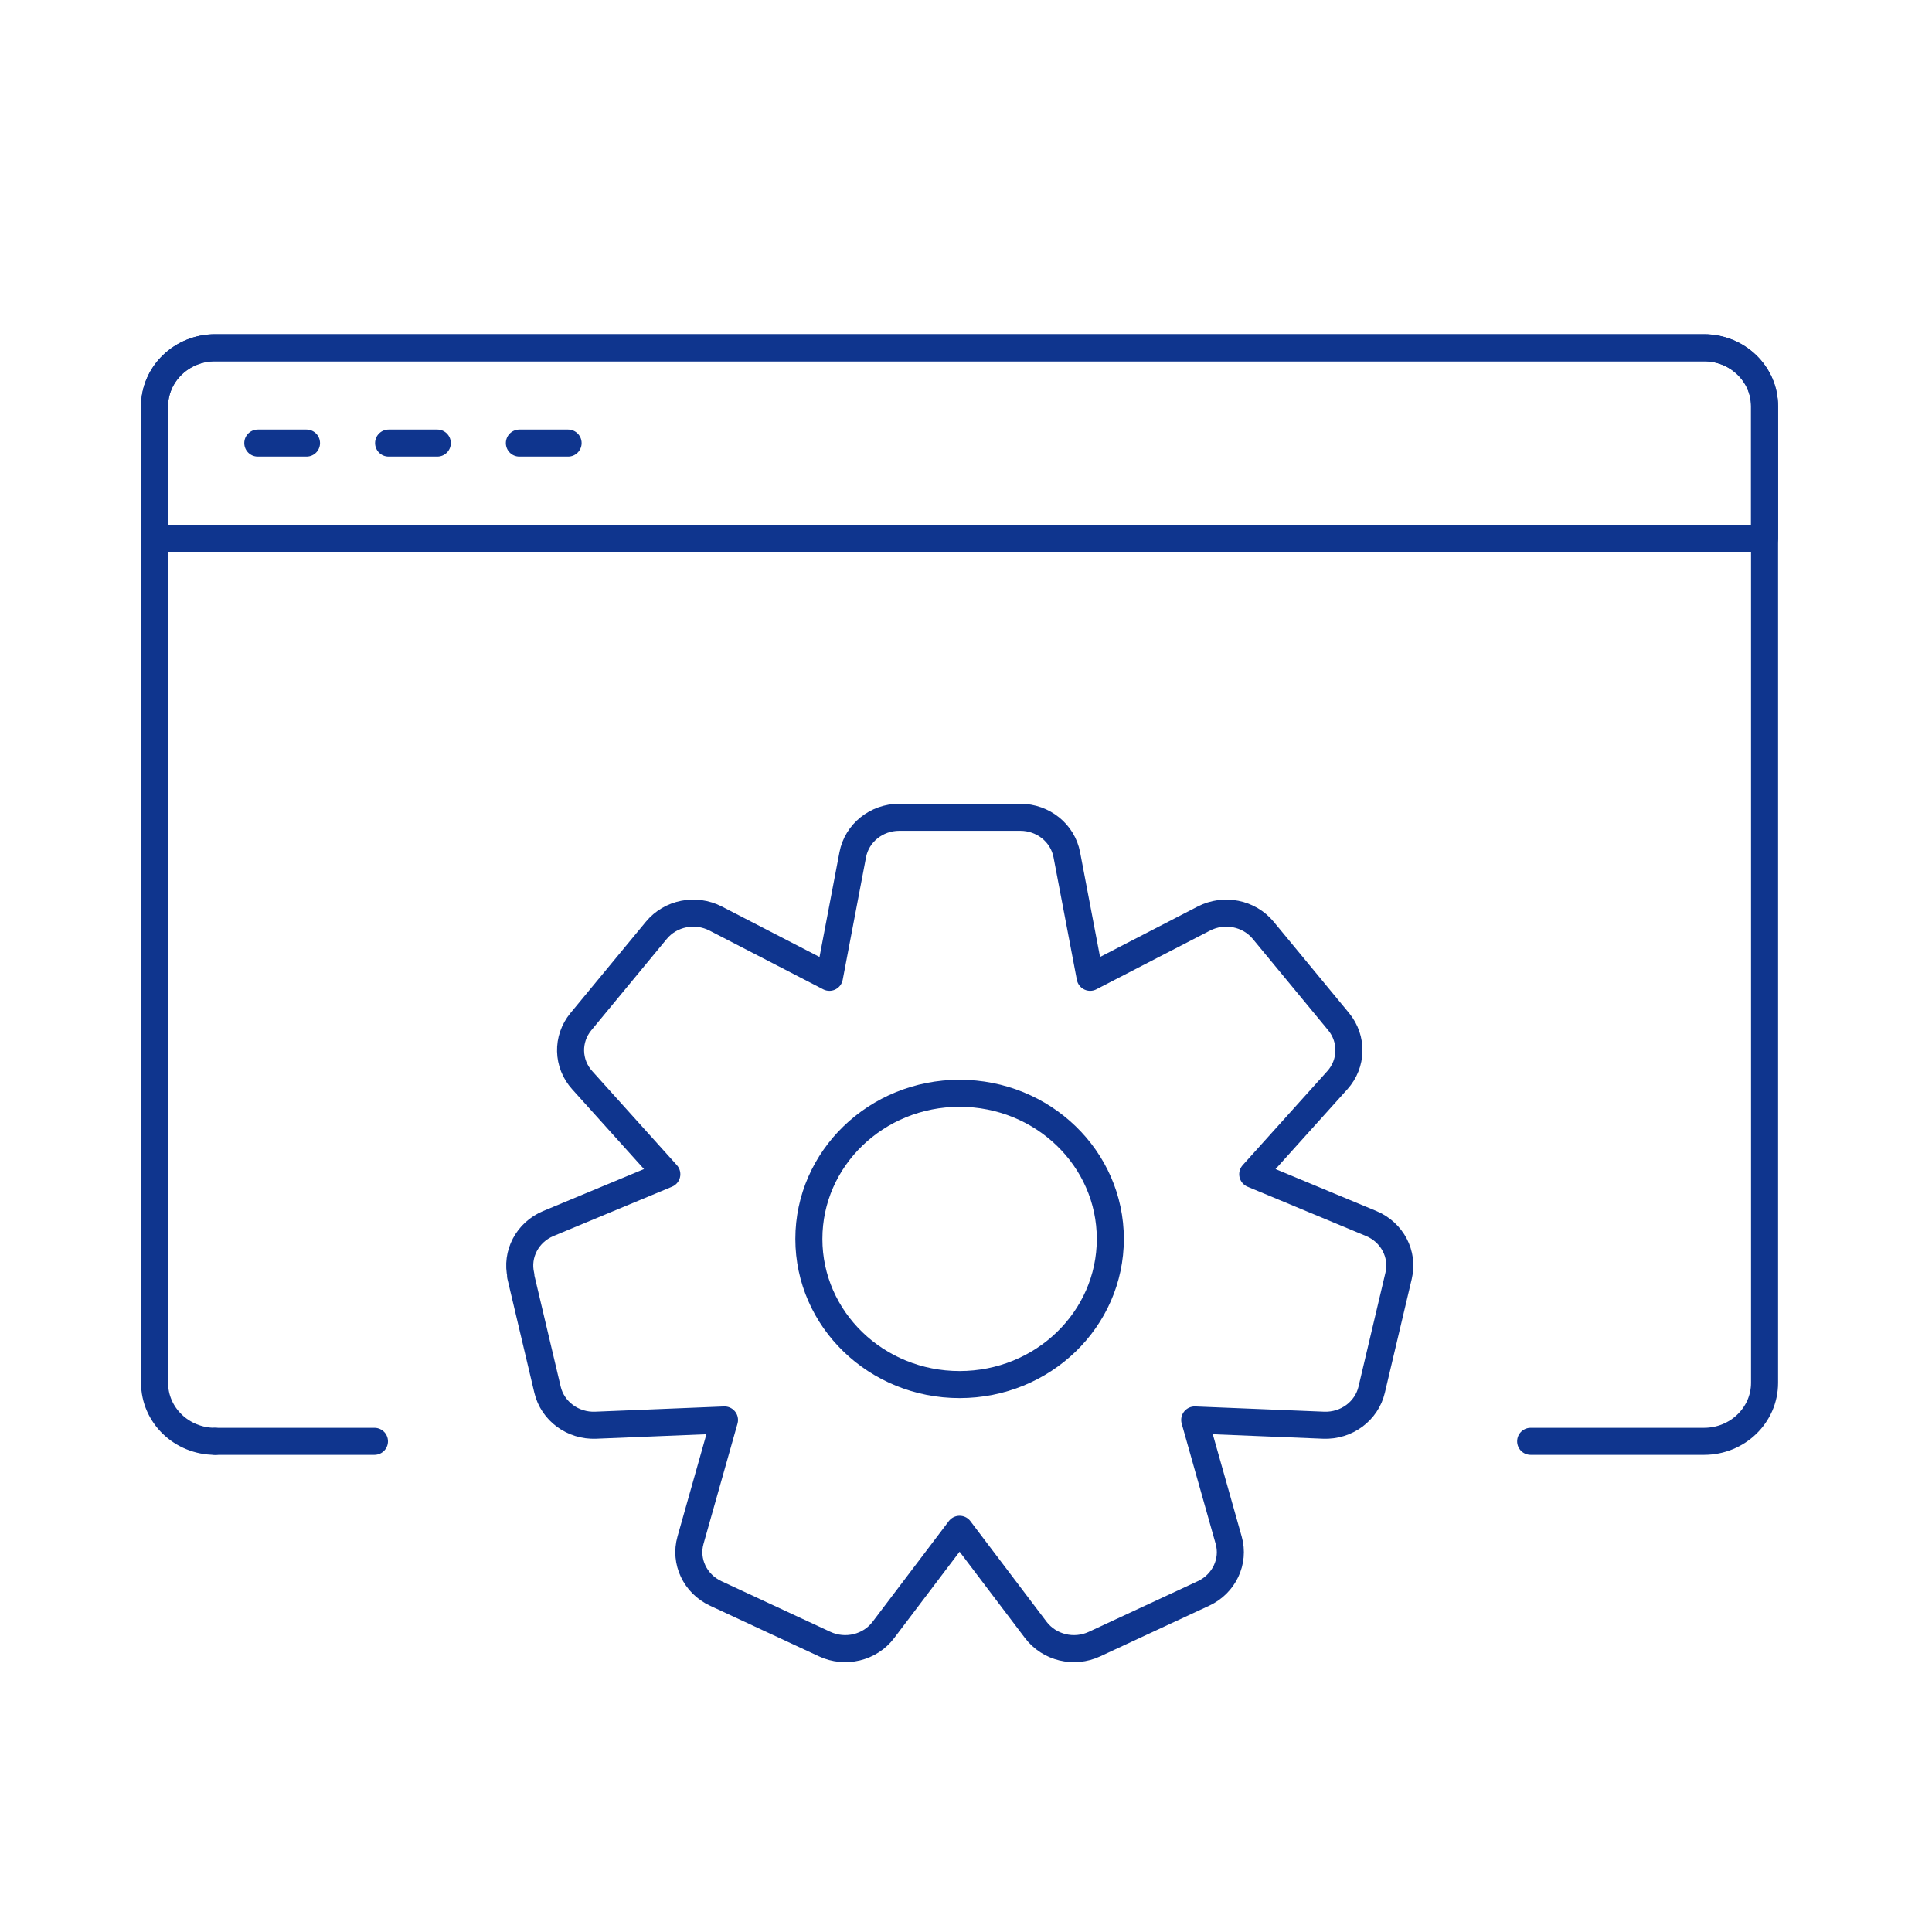
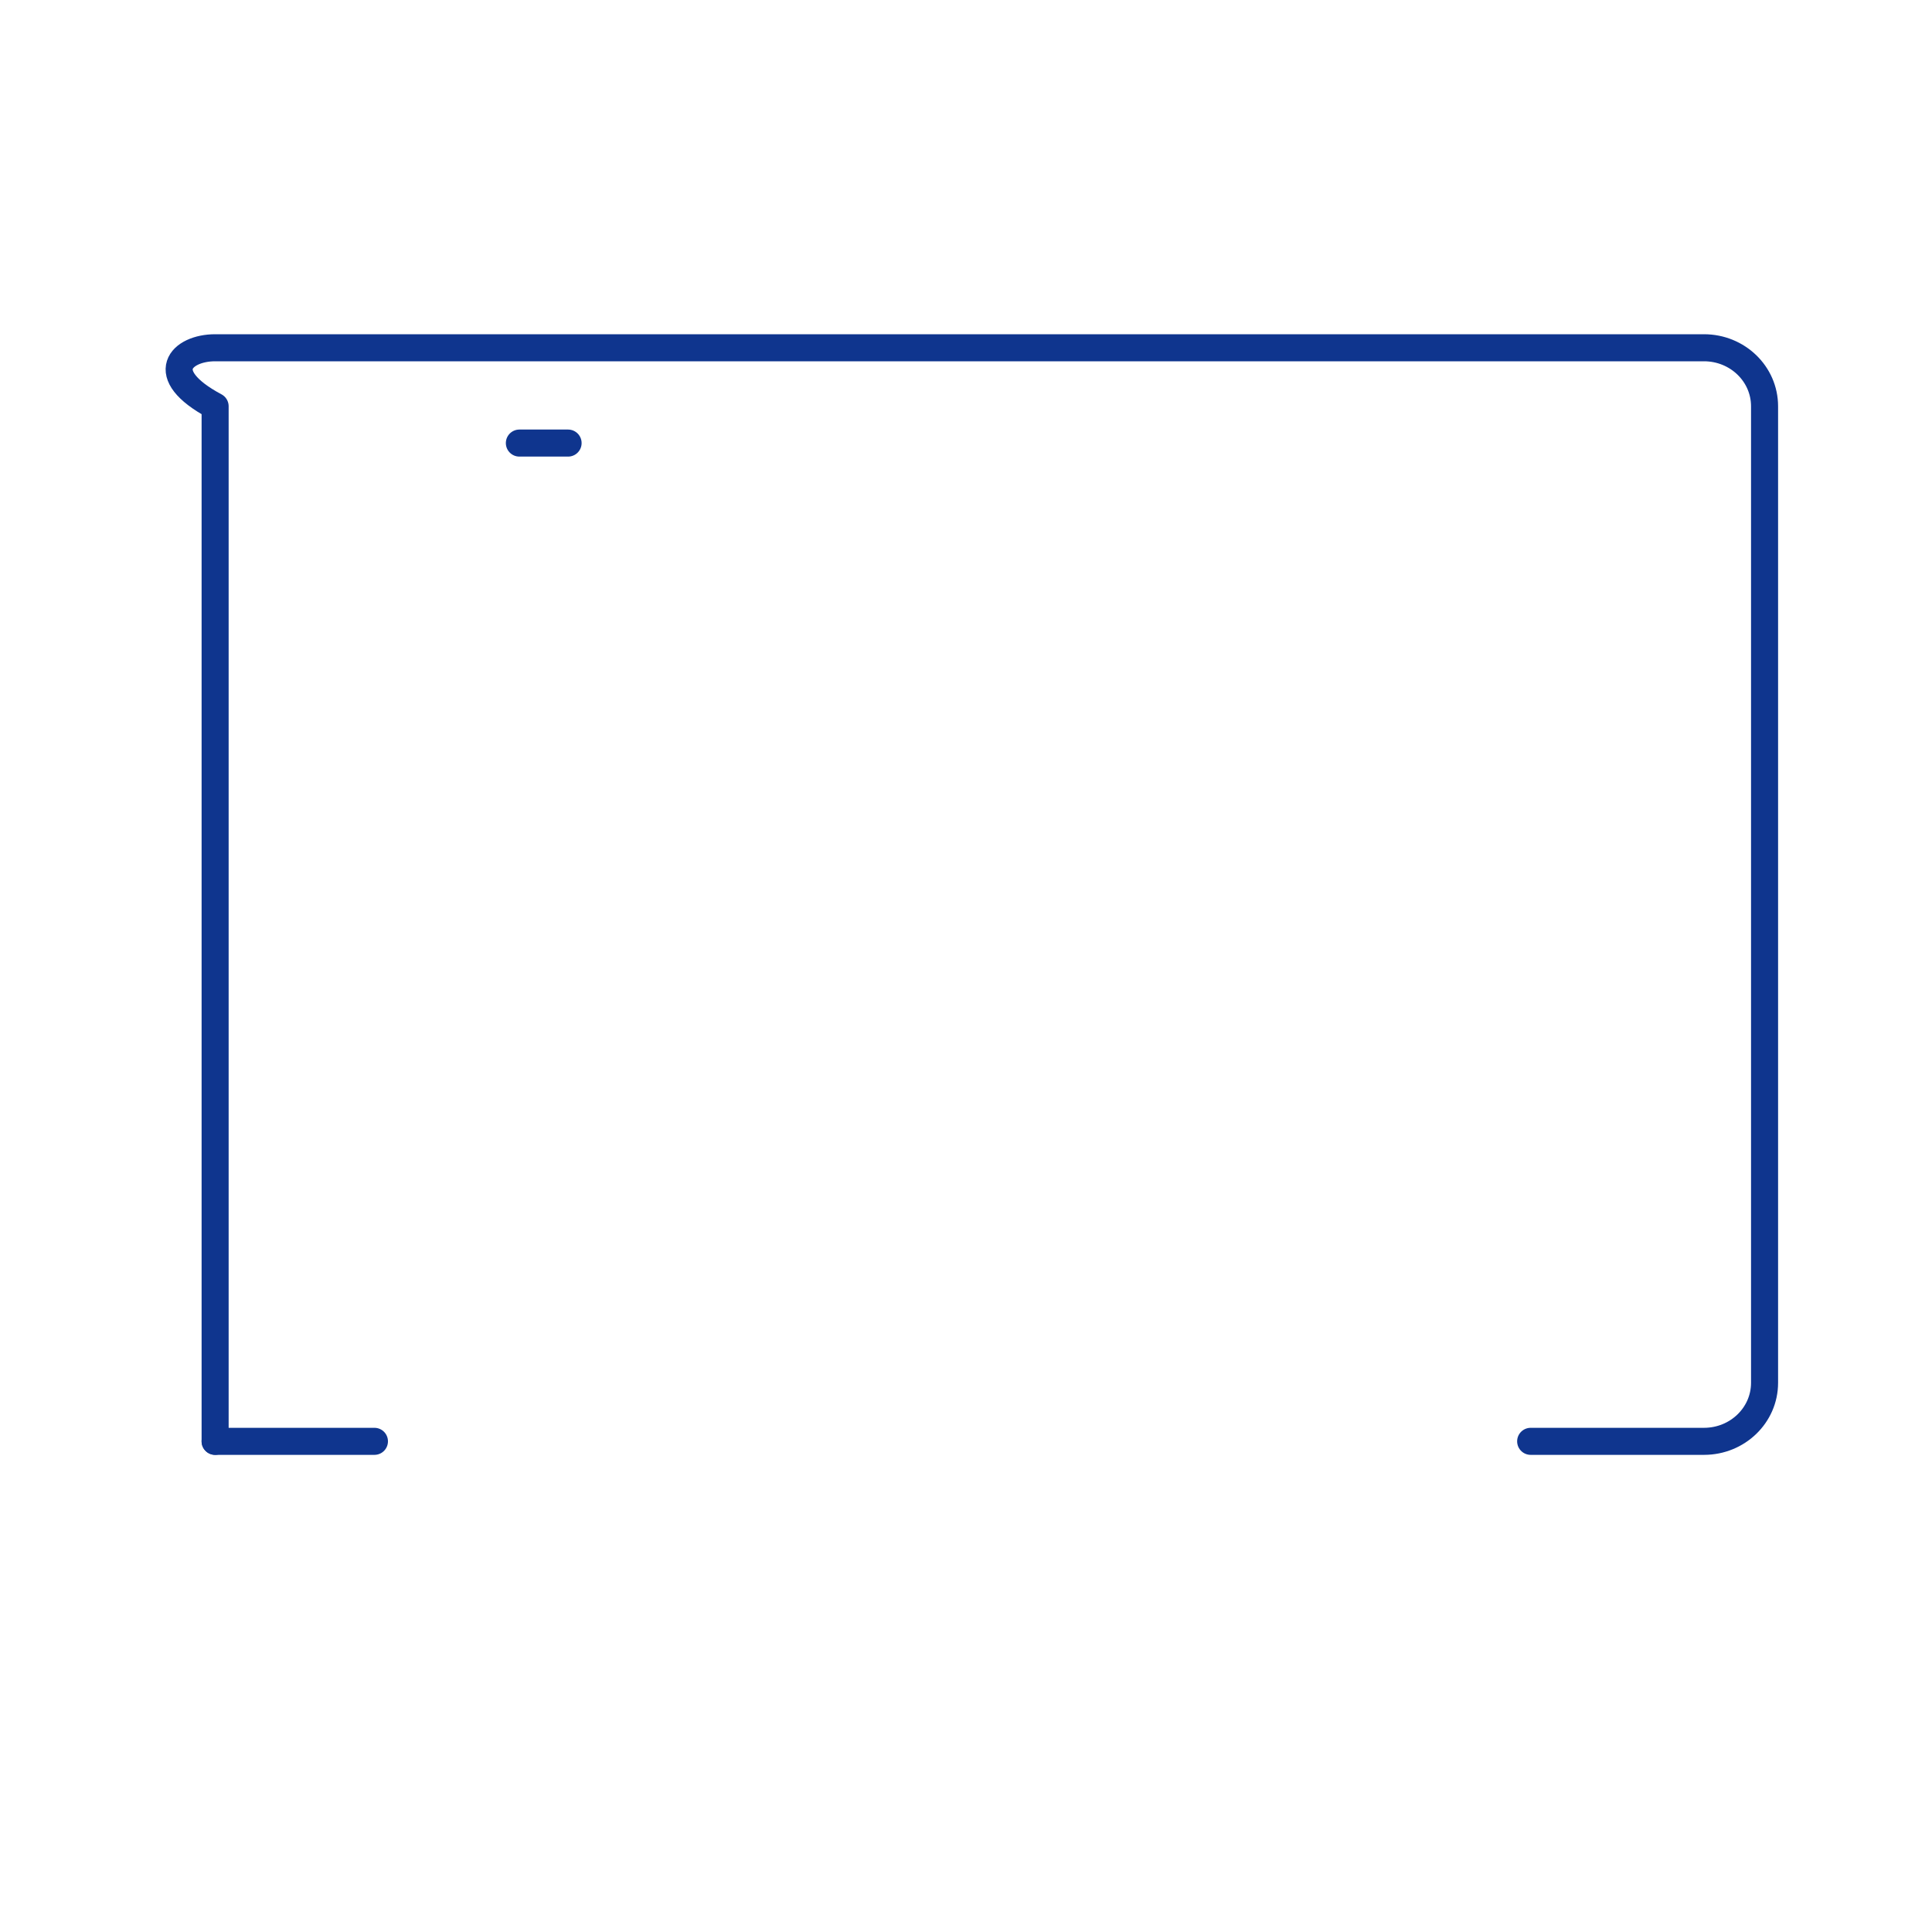
<svg xmlns="http://www.w3.org/2000/svg" width="150" height="150" viewBox="0 0 150 150" fill="none">
-   <path d="M16.702 27H132.298C134.898 27 137 29.04 137 31.543V41.79H12V31.543C12 29.04 14.112 27 16.702 27Z" stroke="#0F358E" stroke-width="2.1" stroke-linecap="round" stroke-linejoin="round" />
-   <path d="M16.702 111.905C14.102 111.905 12 109.874 12 107.362V31.543C12 29.031 14.102 27 16.702 27H132.298C134.898 27 137 29.031 137 31.543V107.362C137 109.874 134.898 111.905 132.298 111.905H118.84" stroke="#0F358E" stroke-width="2.1" stroke-linecap="round" stroke-linejoin="round" />
-   <path d="M20.014 34.4H23.796" stroke="#0F358E" stroke-width="2.1" stroke-linecap="round" stroke-linejoin="round" />
-   <path d="M30.17 34.4H33.952" stroke="#0F358E" stroke-width="2.1" stroke-linecap="round" stroke-linejoin="round" />
+   <path d="M16.702 111.905V31.543C12 29.031 14.102 27 16.702 27H132.298C134.898 27 137 29.031 137 31.543V107.362C137 109.874 134.898 111.905 132.298 111.905H118.84" stroke="#0F358E" stroke-width="2.1" stroke-linecap="round" stroke-linejoin="round" />
  <path d="M40.324 34.4H44.106" stroke="#0F358E" stroke-width="2.1" stroke-linecap="round" stroke-linejoin="round" />
-   <path d="M40.416 99.046L42.509 107.897C42.903 109.566 44.48 110.726 46.244 110.654L56.249 110.246L53.611 119.577C53.142 121.227 53.968 122.968 55.564 123.712L64.029 127.647C65.624 128.391 67.548 127.929 68.59 126.541L74.503 118.733L80.415 126.541C81.466 127.929 83.381 128.391 84.977 127.647L93.442 123.712C95.037 122.968 95.863 121.227 95.394 119.577L92.757 110.246L102.761 110.654C104.535 110.726 106.102 109.566 106.497 107.897L108.589 99.046C108.984 97.378 108.092 95.673 106.459 94.993L97.262 91.166L103.831 83.866C104.995 82.57 105.032 80.665 103.934 79.323L98.078 72.232C96.971 70.89 95.037 70.509 93.47 71.316L84.639 75.877L82.827 66.365C82.508 64.678 80.988 63.454 79.214 63.454H69.82C68.046 63.454 66.525 64.678 66.206 66.365L64.395 75.877L55.564 71.316C53.996 70.509 52.063 70.89 50.956 72.232L45.099 79.323C43.992 80.665 44.039 82.579 45.203 83.866L51.772 91.166L42.575 94.993C40.942 95.673 40.05 97.378 40.444 99.046H40.416ZM62.8 96.19C62.8 89.942 68.036 84.882 74.503 84.882C80.969 84.882 86.206 89.942 86.206 96.19C86.206 102.438 80.969 107.498 74.503 107.498C68.036 107.498 62.8 102.438 62.8 96.19Z" stroke="#0F358E" stroke-width="2.1" stroke-linecap="round" stroke-linejoin="round" />
  <path d="M16.701 111.905H29.071" stroke="#0F358E" stroke-width="2.1" stroke-linecap="round" stroke-linejoin="round" />
</svg>